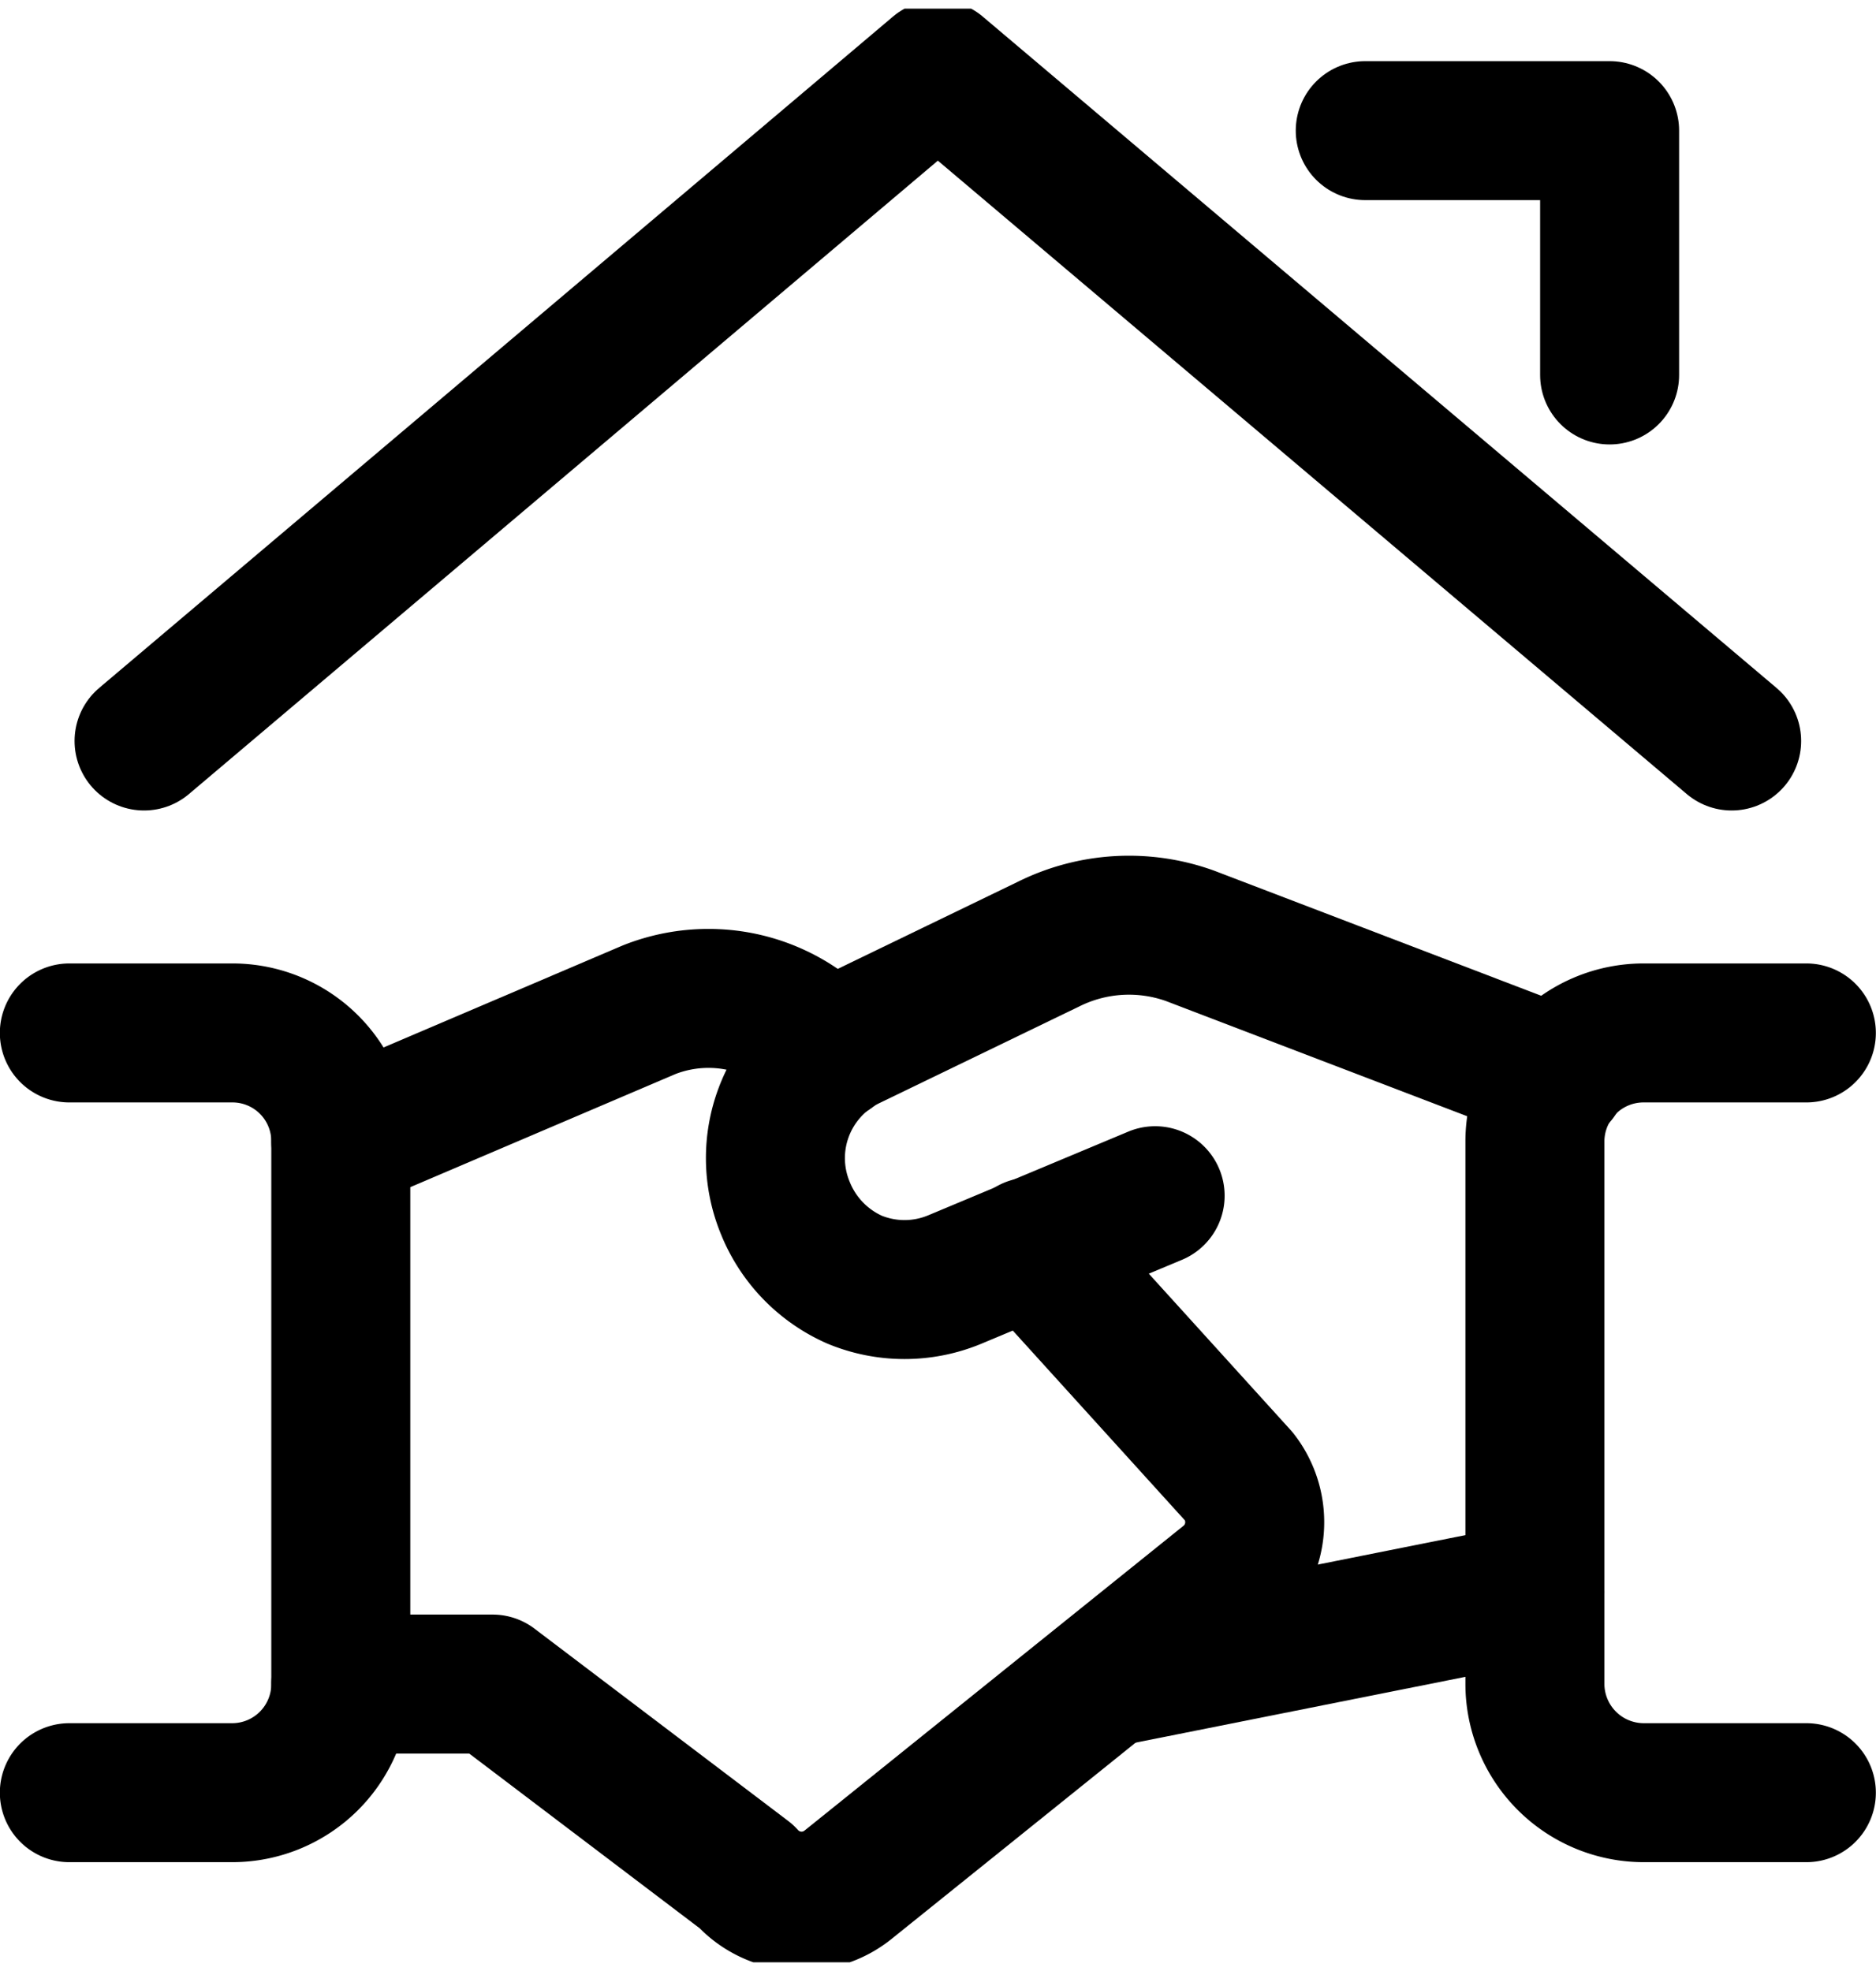
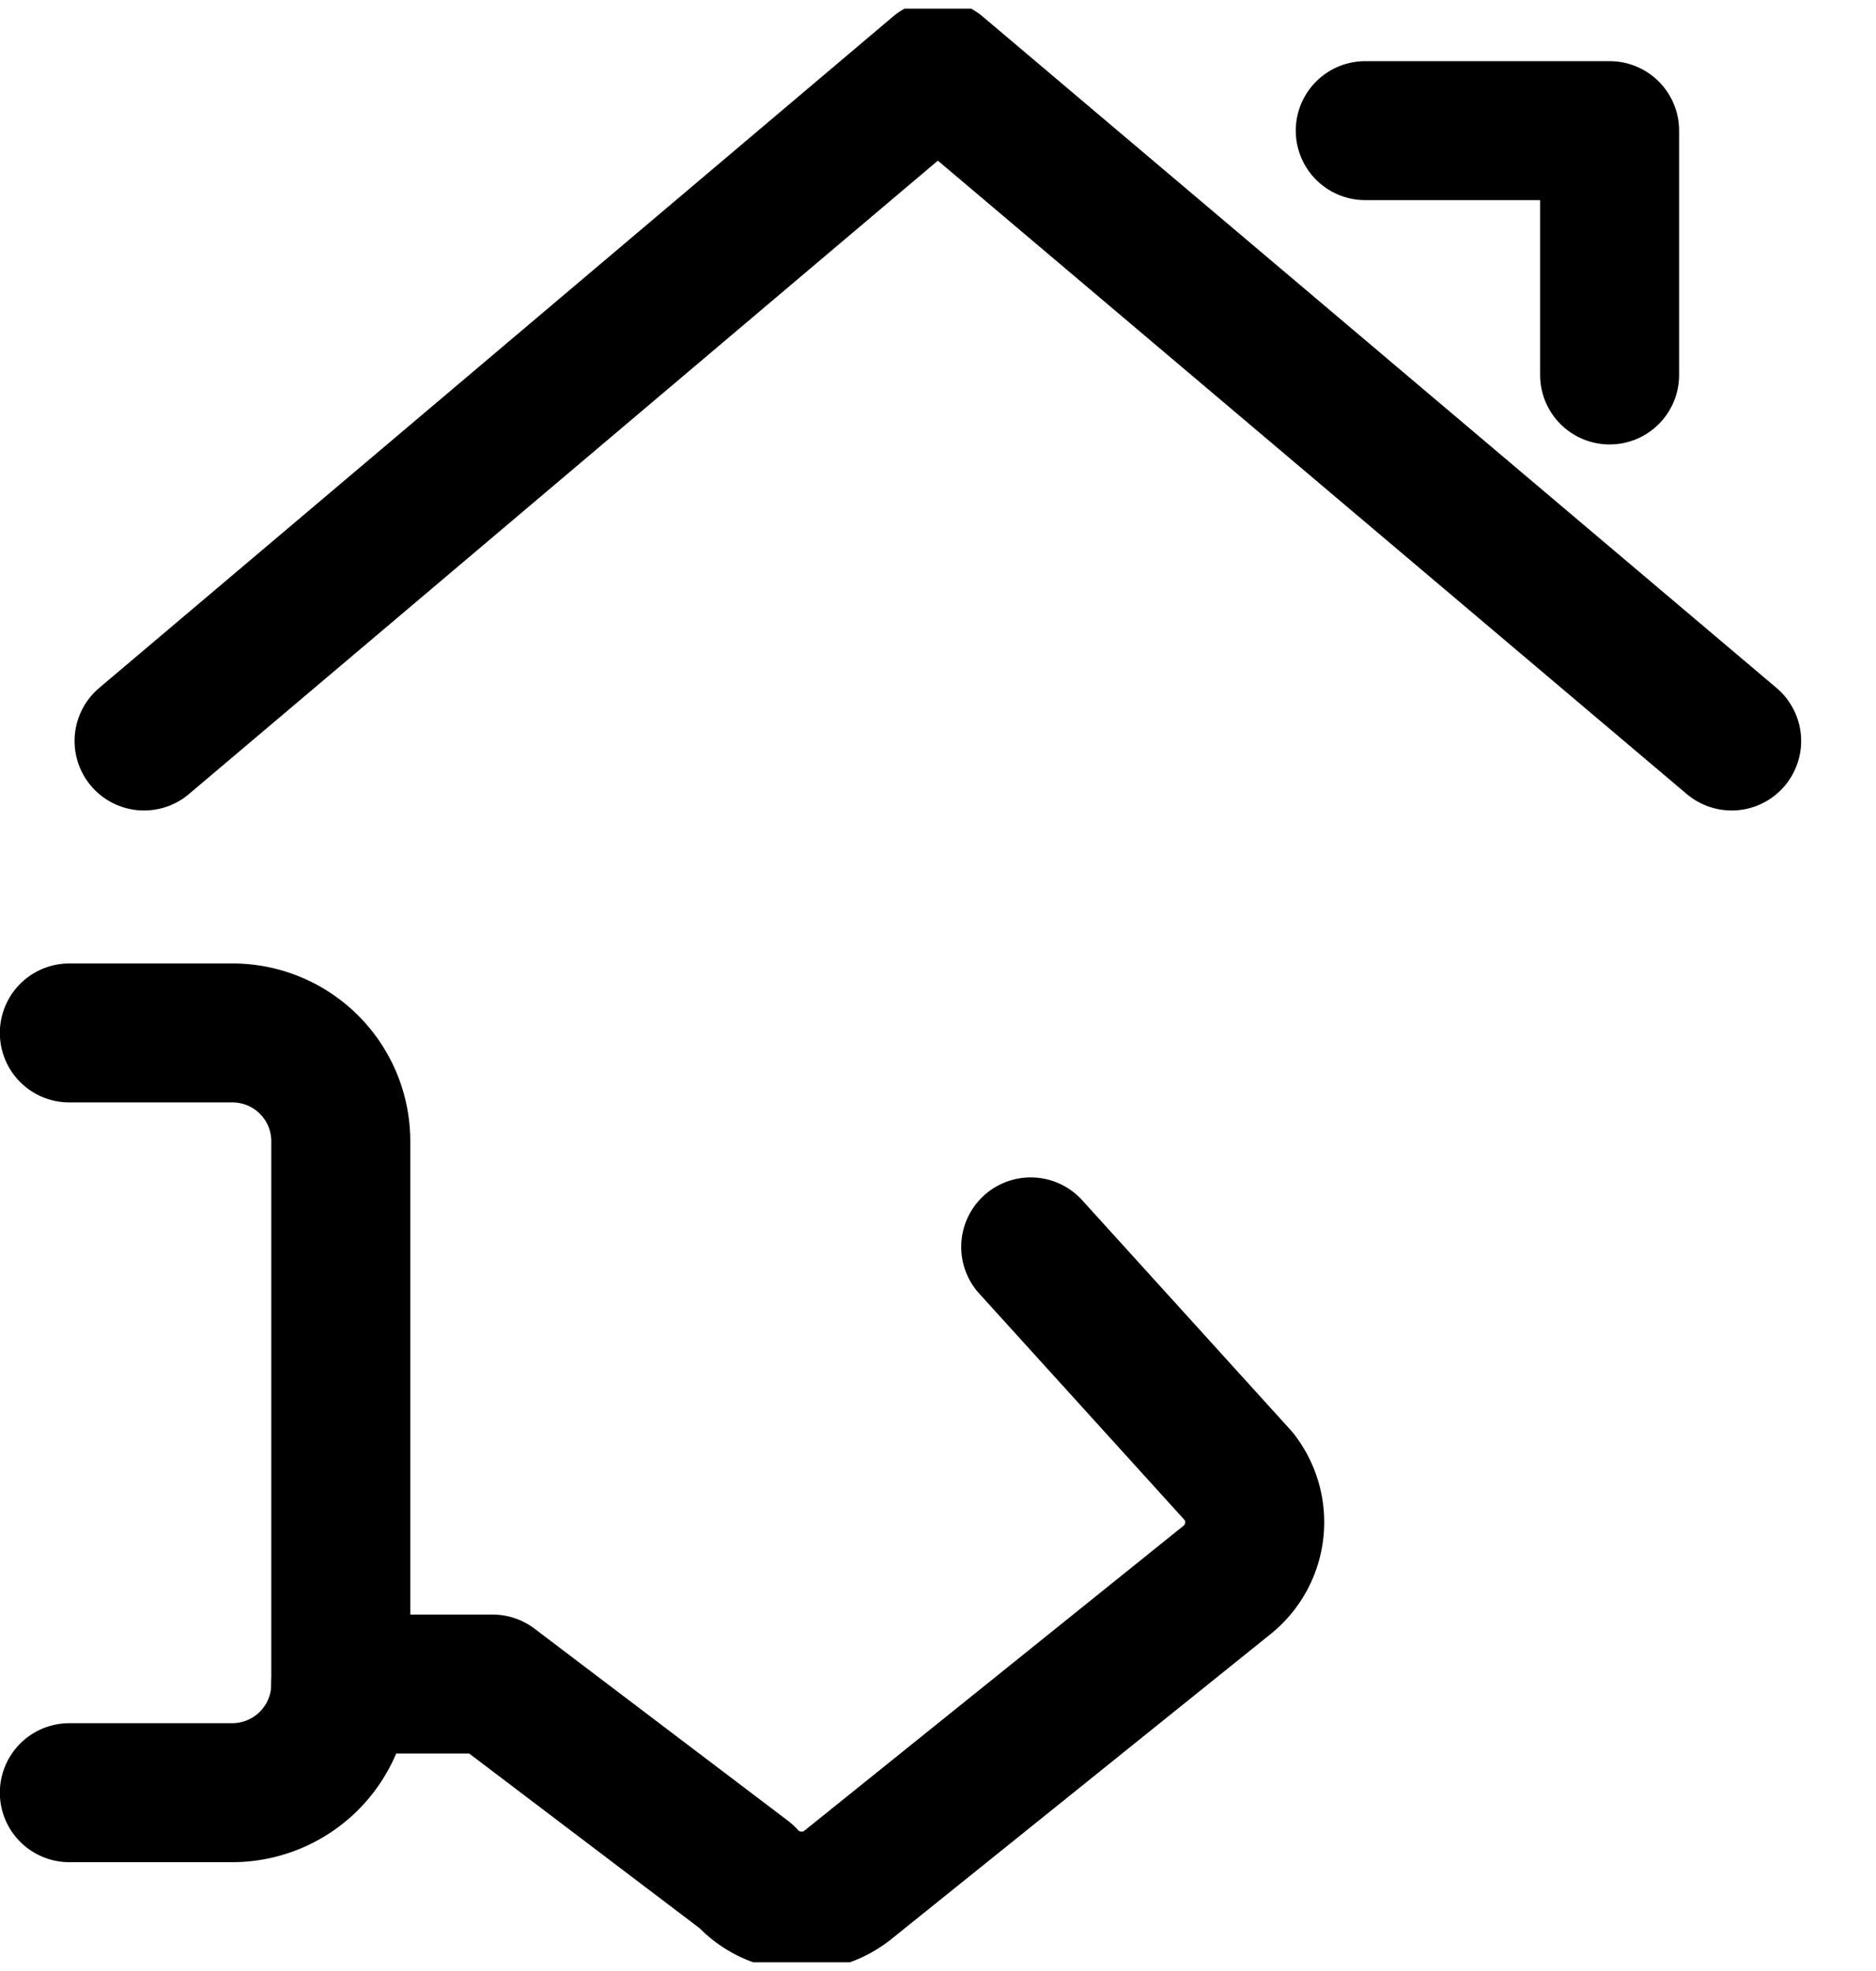
<svg xmlns="http://www.w3.org/2000/svg" viewBox="0 0 63.03 66.22">
  <defs>
    <style>.cls-1,.cls-2{fill:none;}.cls-2{stroke:#000;stroke-linecap:round;stroke-linejoin:round;stroke-width:4.67px;}.cls-3{clip-path:url(#clip-path);}.cls-4{isolation:isolate;}.cls-5{clip-path:url(#clip-path-2);}</style>
    <clipPath id="clip-path" transform="translate(-0.93)">
      <rect class="cls-1" x="0.07" y="0.29" width="65.65" height="65.65" />
    </clipPath>
    <clipPath id="clip-path-2" transform="translate(-0.93)">
      <rect class="cls-1" y="0.24" width="65.75" height="65.75" />
    </clipPath>
  </defs>
  <title>Asset 7</title>
  <g id="Layer_2" data-name="Layer 2">
    <g id="Layer_1-2" data-name="Layer 1">
-       <line class="cls-2" x1="51.57" y1="53.5" x2="37.24" y2="56.36" />
      <g class="cls-3">
        <g class="cls-4">
          <g class="cls-5">
-             <path class="cls-2" d="M39.74,40.18,33,43a4.4,4.4,0,0,1-3.36,0,4.45,4.45,0,0,1-2.33-2.42A4.39,4.39,0,0,1,29.39,35l6.76-3.27a6.06,6.06,0,0,1,4.77-.28l12.34,4.72" transform="translate(-0.93)" />
            <path class="cls-2" d="M12.38,56.59h5.1L26,63.05a2.49,2.49,0,0,0,3.44.27L42.17,53.08a2.49,2.49,0,0,0,.39-3.46l-7-7.72" transform="translate(-0.93)" />
-             <path class="cls-2" d="M28.83,35.35l-.91-.75a5.34,5.34,0,0,0-3.18-1.05,5.4,5.4,0,0,0-2,.38L12.38,38.35" transform="translate(-0.93)" />
            <path class="cls-2" d="M3.26,60.24H8.74a3.65,3.65,0,0,0,3.64-3.65V38.35a3.64,3.64,0,0,0-3.64-3.64H3.26" transform="translate(-0.93)" />
-             <path class="cls-2" d="M61.62,60.24H56.15a3.66,3.66,0,0,1-3.65-3.65V38.35a3.65,3.65,0,0,1,3.65-3.64h5.47" transform="translate(-0.93)" />
            <polyline class="cls-2" points="58.18 24.9 31.51 2.34 4.84 24.9" />
            <polyline class="cls-2" points="45.87 4.39 54.08 4.39 54.08 12.6" />
          </g>
        </g>
      </g>
    </g>
  </g>
</svg>